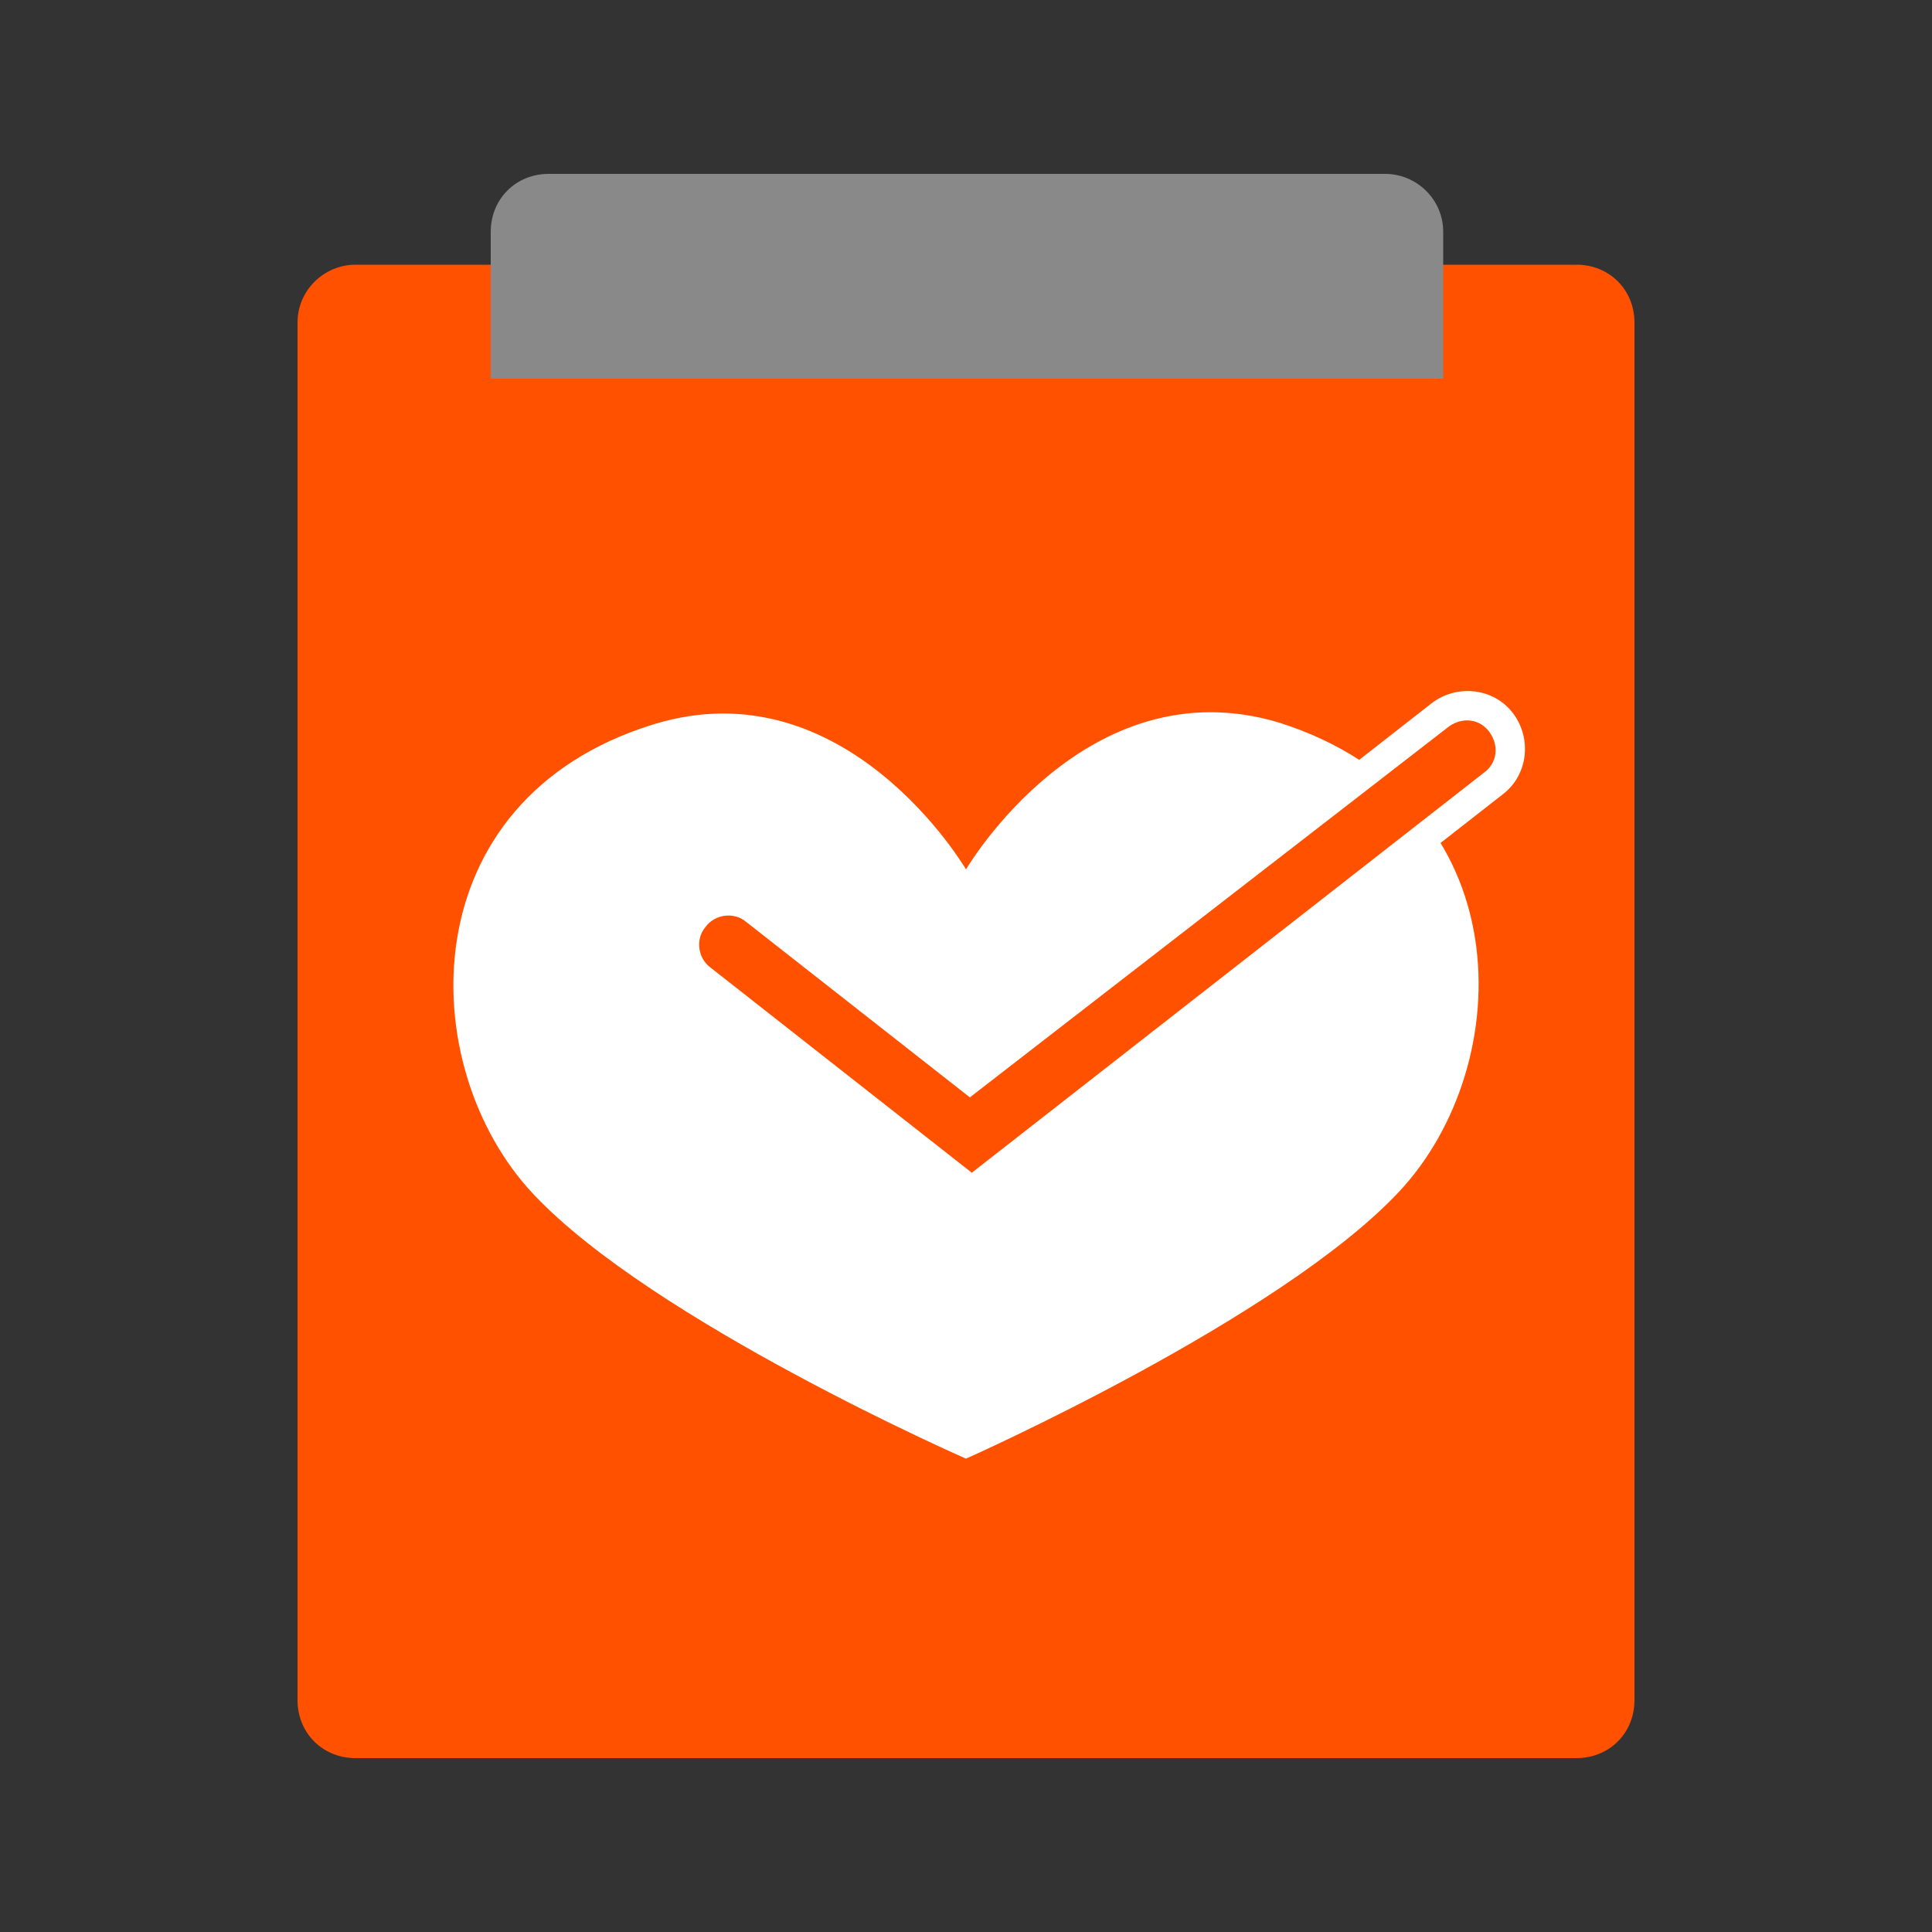
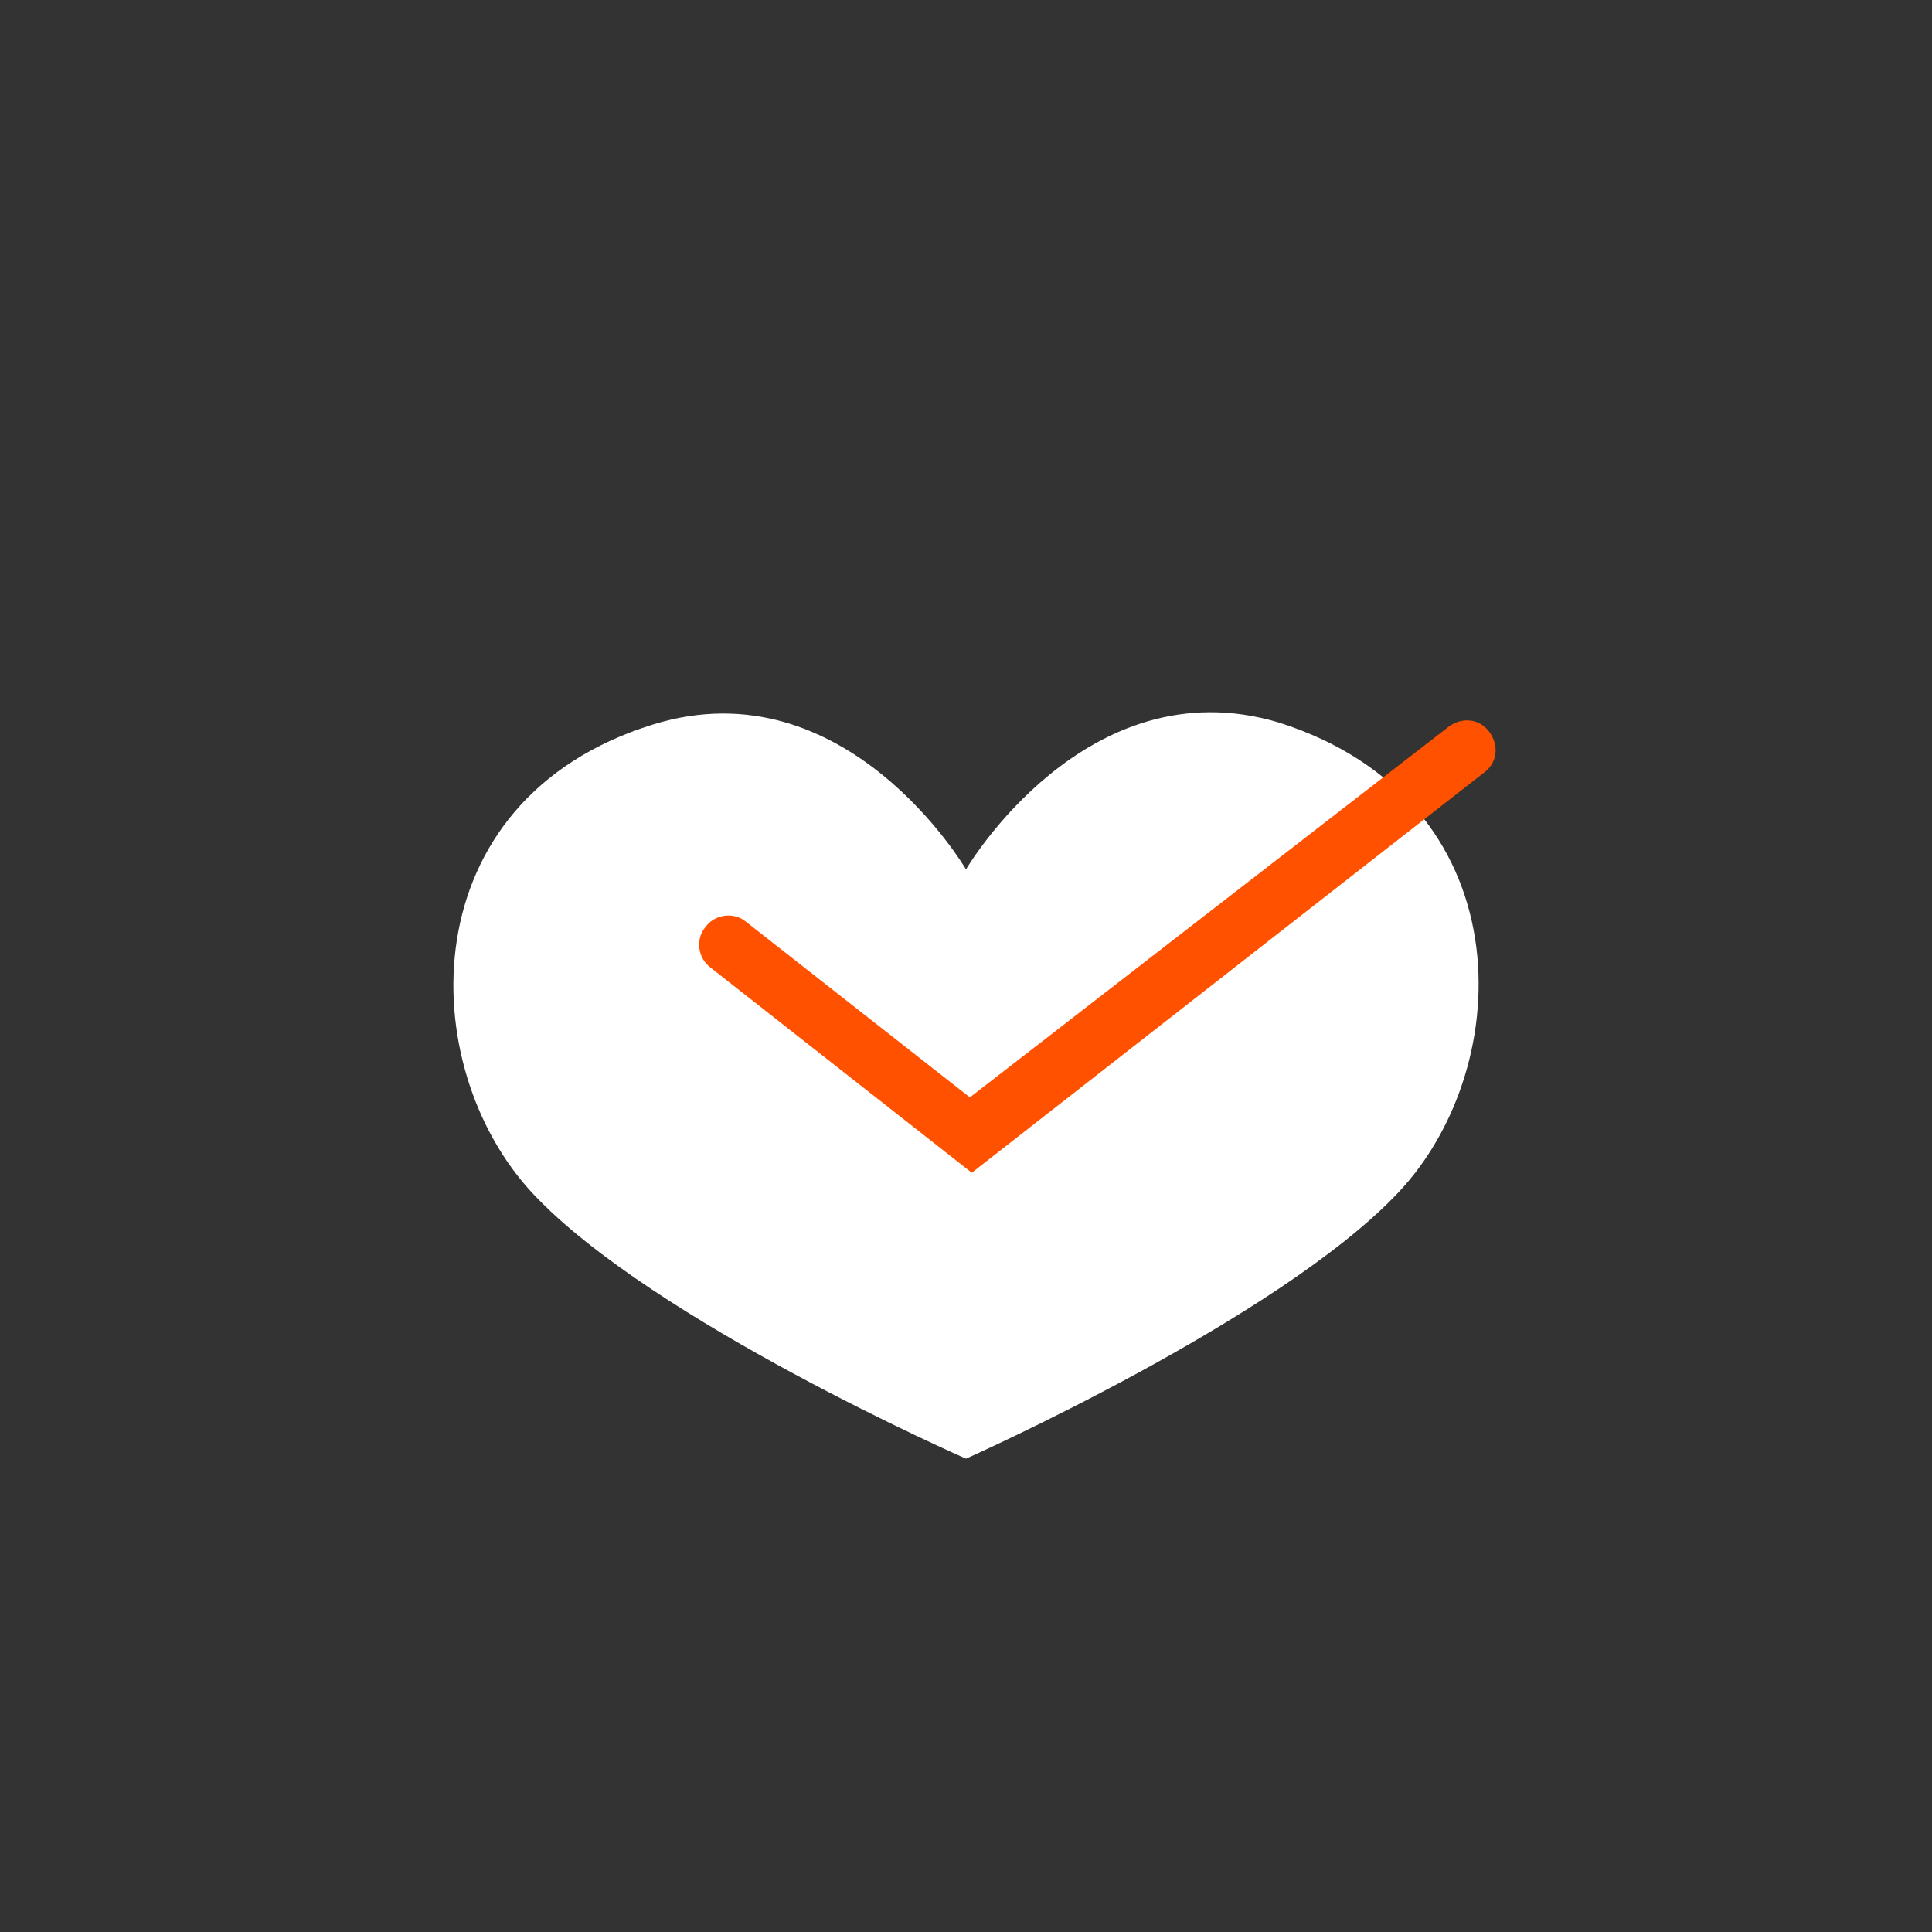
<svg xmlns="http://www.w3.org/2000/svg" version="1.1" id="Layer_1" x="0px" y="0px" viewBox="0 0 100 100" style="enable-background:new 0 0 100 100;" xml:space="preserve">
  <rect x="0" y="0" width="100" height="100" fill="#333333" stroke="none" />
  <style type="text/css">
	.st0{fill:#FF5100;}
	.st1{fill:#898989;}
	.st2{fill:#FFFFFF;}
	.st3{fill:none;}
</style>
-   <path class="st0" d="M18.4,13.7h63.2c1.7,0,3,1.3,3,3V88c0,1.7-1.3,3-3,3H18.4c-1.7,0-3-1.3-3-3V16.7C15.4,15,16.8,13.7,18.4,13.7z" />
-   <path class="st1" d="M28.4,9h43.3c1.6,0,3,1.3,3,3v7.6l0,0H25.4l0,0V12C25.4,10.3,26.7,9,28.4,9z" />
  <path class="st2" d="M50,75.5c0,0,16.2-7.2,22.4-13.8s6.4-20.3-6.2-24.3C56.2,34.4,50,45,50,45s-6.2-10.6-16.2-7.5  c-12.6,3.9-12.4,17.7-6.2,24.3S50,75.5,50,75.5z" />
-   <path class="st2" d="M50.3,62.6L35.9,51.3c-1.3-1-1.5-2.9-0.5-4.2c1-1.3,2.9-1.5,4.2-0.5L50.3,55l23.8-18.6c1.3-1,3.2-0.8,4.2,0.5  s0.8,3.2-0.5,4.2L50.3,62.6z" />
  <path class="st0" d="M50.3,60.7L36.8,50.1c-0.7-0.5-0.8-1.5-0.3-2.1c0.5-0.7,1.5-0.8,2.1-0.3l11.6,9.1L75,37.6  c0.7-0.5,1.6-0.4,2.1,0.3c0.5,0.7,0.4,1.6-0.3,2.1L50.3,60.7z" />
-   <path class="st3" d="M9,9h82v82H9V9z" />
</svg>